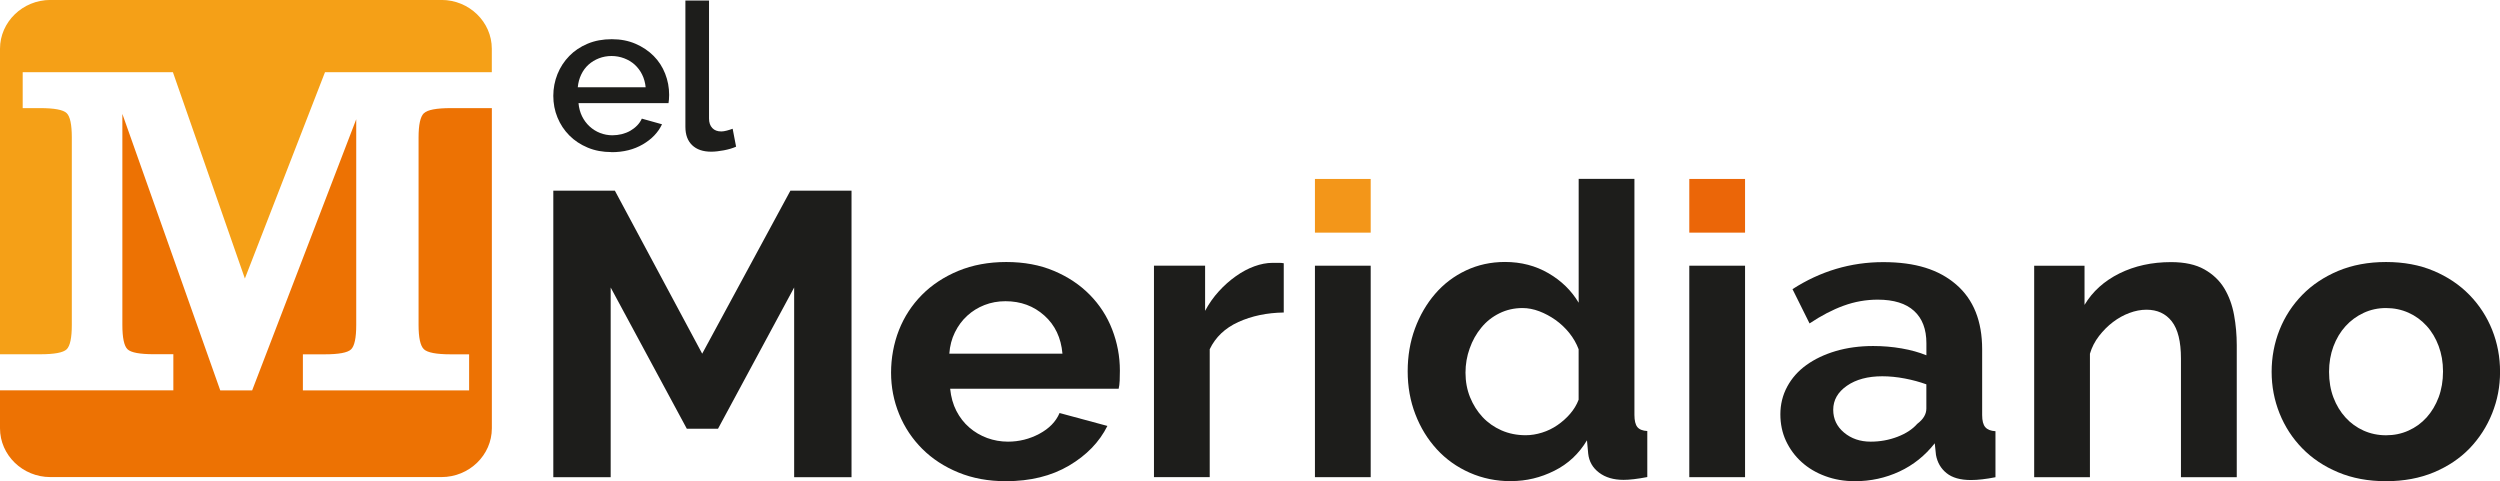
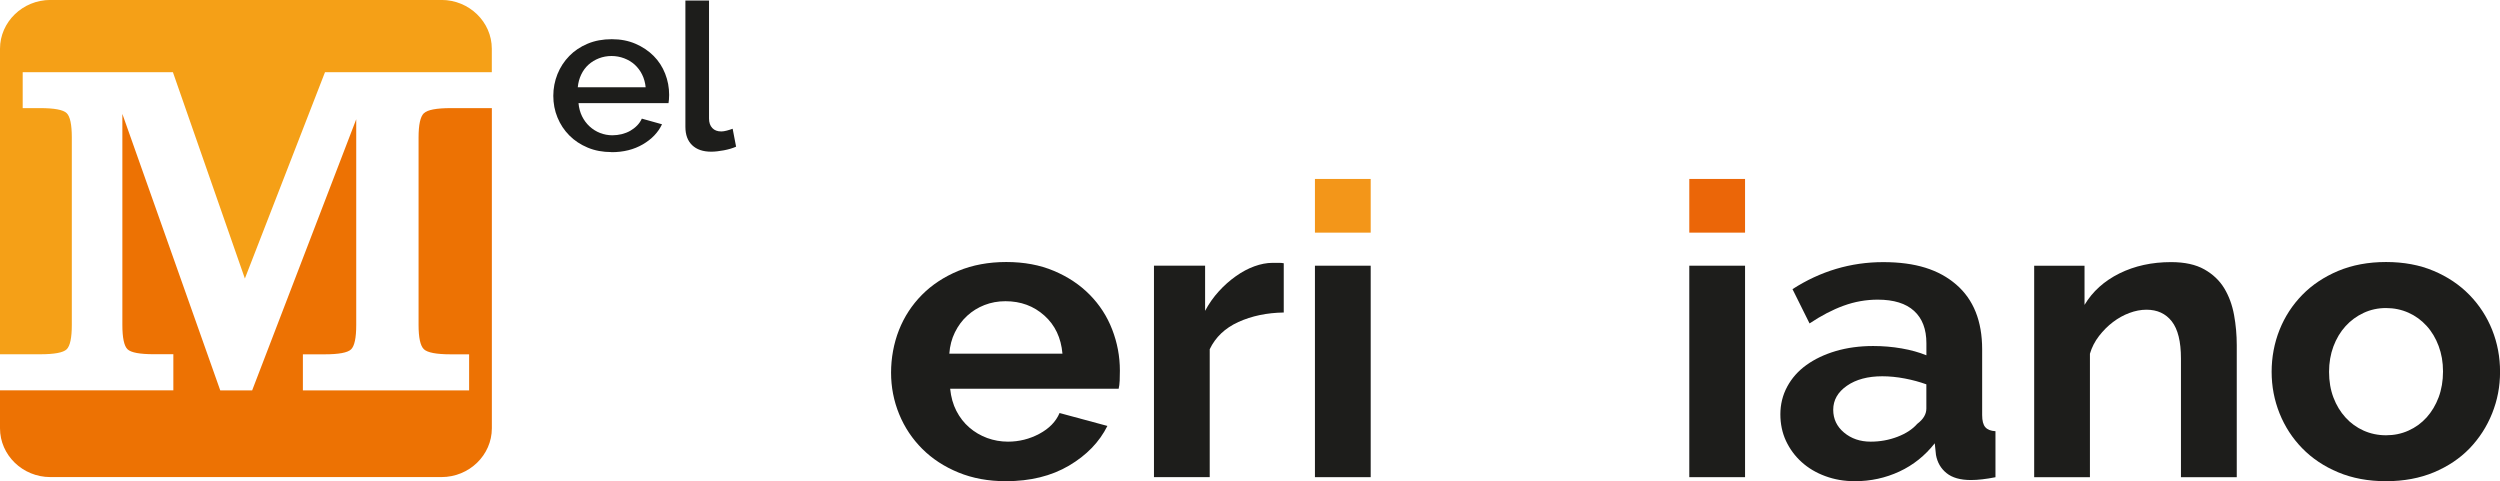
<svg xmlns="http://www.w3.org/2000/svg" id="Capa_2" data-name="Capa 2" viewBox="0 0 508.94 97.96">
  <defs>
    <style>
      .cls-1 {
        fill: #f39619;
      }

      .cls-2 {
        fill: #ed7203;
      }

      .cls-3 {
        fill: #1d1d1b;
      }

      .cls-4 {
        fill: #f5a017;
      }

      .cls-5 {
        fill: #eb6608;
      }
    </style>
  </defs>
  <g id="Capa_2-2" data-name="Capa 2">
    <g>
      <path class="cls-4" d="M13.57,71.11c.7-.68,1.05-2.33,1.05-4.97V28c0-2.64-.35-4.3-1.05-4.97-.7-.68-2.51-1.02-5.41-1.02h-3.54v-7.31h30.58l14.65,42,16.31-42h33.96v-4.78c0-5.46-4.61-9.93-10.24-9.93H10.24C4.61,0,0,4.47,0,9.93v62.19h8.16c2.9,0,4.71-.33,5.41-1.01" />
      <path class="cls-2" d="M86.29,23.05c-.72.69-1.08,2.34-1.08,4.95v38.14c0,2.61.36,4.26,1.08,4.95.72.69,2.54,1.04,5.48,1.04h3.73v7.35h-33.84v-7.35h4.4c2.9,0,4.71-.33,5.41-1.01.7-.68,1.05-2.33,1.05-4.97V24.28l-21.19,55.2h-6.49L24.91,23.19v42.94c0,2.64.35,4.3,1.05,4.97.7.68,2.5,1.01,5.41,1.01h3.92v7.35H0v7.73c0,5.46,4.61,9.93,10.24,9.93h79.65c5.63,0,10.24-4.47,10.24-9.93V22.01h-8.35c-2.94,0-4.76.35-5.48,1.04" />
      <path class="cls-3" d="M216.29,72c-.28-3.23-1.51-5.82-3.68-7.76-2.17-1.95-4.81-2.92-7.92-2.92-1.52,0-2.95.26-4.28.78-1.33.52-2.5,1.25-3.51,2.18-1.02.93-1.85,2.05-2.5,3.37-.65,1.31-1.03,2.77-1.14,4.35h23.03ZM204.77,97.96c-3.56,0-6.77-.59-9.65-1.77-2.88-1.18-5.33-2.78-7.37-4.81-2.03-2.03-3.6-4.38-4.7-7.06-1.1-2.68-1.65-5.51-1.65-8.46s.54-5.96,1.61-8.67c1.07-2.71,2.63-5.09,4.66-7.15,2.03-2.05,4.5-3.68,7.41-4.89,2.91-1.2,6.17-1.81,9.78-1.81s6.84.6,9.7,1.81c2.85,1.2,5.28,2.82,7.28,4.85,2,2.03,3.53,4.38,4.57,7.07,1.04,2.68,1.57,5.48,1.57,8.38,0,.71-.01,1.4-.04,2.05-.03.66-.1,1.2-.21,1.64h-34.3c.17,1.7.59,3.2,1.27,4.52.68,1.31,1.55,2.44,2.63,3.37,1.07.93,2.29,1.64,3.64,2.14,1.35.49,2.76.74,4.23.74,2.26,0,4.39-.53,6.39-1.6,2-1.07,3.37-2.48,4.11-4.23l9.74,2.63c-1.64,3.29-4.25,5.98-7.83,8.09-3.59,2.11-7.86,3.16-12.83,3.16" />
      <path class="cls-3" d="M261.34,63.62c-3.44.05-6.52.7-9.23,1.93-2.71,1.23-4.66,3.08-5.84,5.54v26.04h-11.35v-43.05h10.41v9.2c.79-1.48,1.72-2.8,2.8-3.98,1.07-1.18,2.23-2.2,3.47-3.08,1.24-.88,2.5-1.55,3.77-2.01,1.27-.46,2.5-.7,3.68-.7h1.4c.31,0,.61.03.89.08v10.02Z" />
      <rect class="cls-3" x="267.69" y="54.09" width="11.35" height="43.05" />
-       <path class="cls-3" d="M310.62,88.6c1.07,0,2.17-.18,3.3-.53,1.13-.35,2.17-.86,3.13-1.52.96-.66,1.82-1.42,2.58-2.3.76-.88,1.34-1.83,1.74-2.88v-10.27c-.45-1.2-1.09-2.31-1.91-3.33-.82-1.01-1.75-1.89-2.79-2.63-1.05-.74-2.15-1.33-3.3-1.77-1.16-.44-2.3-.66-3.43-.66-1.69,0-3.26.36-4.7,1.07-1.44.71-2.67,1.68-3.68,2.92-1.02,1.23-1.81,2.64-2.37,4.23-.57,1.59-.85,3.23-.85,4.93,0,1.81.31,3.48.93,5.01.62,1.53,1.47,2.88,2.54,4.03,1.07,1.15,2.36,2.05,3.85,2.71,1.5.66,3.15.99,4.95.99M307.66,97.96c-3.05,0-5.87-.58-8.47-1.73-2.6-1.15-4.83-2.74-6.69-4.77-1.86-2.03-3.32-4.4-4.36-7.11-1.05-2.71-1.57-5.63-1.57-8.75s.49-6.02,1.48-8.71c.99-2.68,2.36-5.04,4.11-7.07,1.75-2.03,3.84-3.61,6.27-4.76,2.43-1.15,5.08-1.73,7.96-1.73,3.27,0,6.22.77,8.85,2.3,2.63,1.53,4.67,3.53,6.14,6v-25.22h11.35v48.06c0,1.15.2,1.97.59,2.46.39.49,1.07.77,2.03.82v9.37c-1.98.38-3.59.57-4.83.57-2.03,0-3.7-.49-5-1.48-1.3-.99-2.03-2.27-2.2-3.86l-.25-2.71c-1.64,2.74-3.85,4.81-6.65,6.2-2.79,1.4-5.72,2.1-8.76,2.1" />
      <rect class="cls-3" x="343.9" y="54.09" width="11.35" height="43.05" />
      <path class="cls-3" d="M380.82,89.91c1.92,0,3.74-.33,5.46-.99,1.72-.66,3.06-1.53,4.02-2.63,1.24-.93,1.86-1.97,1.86-3.12v-4.93c-1.36-.49-2.82-.89-4.4-1.19-1.58-.3-3.11-.45-4.57-.45-2.94,0-5.34.64-7.2,1.93-1.86,1.29-2.79,2.92-2.79,4.89,0,1.86.73,3.41,2.2,4.64,1.47,1.23,3.27,1.85,5.42,1.85M377.6,97.96c-2.15,0-4.15-.34-6.01-1.03-1.86-.68-3.47-1.64-4.83-2.87-1.36-1.23-2.41-2.67-3.18-4.31-.76-1.64-1.14-3.45-1.14-5.42s.46-3.9,1.4-5.63c.93-1.72,2.23-3.19,3.9-4.39,1.67-1.2,3.65-2.15,5.97-2.84,2.31-.68,4.85-1.03,7.62-1.03,1.98,0,3.91.16,5.8.49,1.89.33,3.57.8,5.04,1.4v-2.46c0-2.85-.83-5.04-2.5-6.57-1.67-1.53-4.14-2.3-7.41-2.3-2.37,0-4.69.41-6.94,1.23-2.26.82-4.57,2.03-6.94,3.61l-3.47-6.98c5.7-3.67,11.86-5.5,18.46-5.5s11.33,1.52,14.86,4.56c3.53,3.04,5.29,7.44,5.29,13.19v13.39c0,1.15.21,1.97.64,2.46.42.49,1.11.77,2.07.82v9.37c-1.92.38-3.59.57-5,.57-2.15,0-3.8-.47-4.95-1.4-1.16-.93-1.88-2.16-2.16-3.7l-.25-2.38c-1.98,2.52-4.38,4.44-7.2,5.75-2.82,1.31-5.84,1.97-9.06,1.97" />
      <path class="cls-3" d="M455.34,97.14h-11.35v-24.15c0-3.45-.62-5.97-1.86-7.56-1.24-1.59-2.96-2.38-5.16-2.38-1.13,0-2.29.22-3.47.66-1.19.44-2.3,1.06-3.34,1.85-1.05.79-1.99,1.74-2.84,2.83-.85,1.1-1.47,2.3-1.86,3.62v25.14h-11.35v-43.05h10.25v7.97c1.64-2.74,4.01-4.87,7.11-6.41,3.1-1.53,6.6-2.3,10.5-2.3,2.77,0,5.02.49,6.78,1.48,1.75.99,3.1,2.27,4.06,3.86.96,1.59,1.62,3.4,1.99,5.42.37,2.03.55,4.08.55,6.16v26.87Z" />
      <path class="cls-3" d="M474.14,75.7c0,1.92.3,3.66.89,5.22.59,1.56,1.41,2.92,2.46,4.07,1.04,1.15,2.27,2.04,3.68,2.67,1.41.63,2.93.95,4.57.95s3.16-.31,4.57-.95c1.41-.63,2.64-1.52,3.68-2.67,1.04-1.15,1.86-2.52,2.46-4.11.59-1.59.89-3.34.89-5.26s-.3-3.59-.89-5.18c-.59-1.59-1.41-2.96-2.46-4.11-1.05-1.15-2.27-2.04-3.68-2.67-1.41-.63-2.94-.95-4.57-.95s-3.16.33-4.57.99c-1.41.66-2.64,1.56-3.68,2.71-1.05,1.15-1.86,2.52-2.46,4.11-.59,1.59-.89,3.31-.89,5.18M485.74,97.96c-3.61,0-6.86-.6-9.74-1.81-2.88-1.2-5.32-2.84-7.32-4.89-2-2.05-3.54-4.42-4.62-7.11-1.07-2.68-1.61-5.5-1.61-8.46s.54-5.86,1.61-8.54c1.07-2.68,2.61-5.05,4.62-7.11,2-2.05,4.45-3.68,7.32-4.89,2.88-1.2,6.13-1.81,9.74-1.81s6.84.6,9.7,1.81c2.85,1.2,5.28,2.84,7.28,4.89,2,2.05,3.54,4.42,4.62,7.11,1.07,2.68,1.61,5.53,1.61,8.54s-.54,5.78-1.61,8.46c-1.07,2.68-2.6,5.05-4.57,7.11-1.98,2.05-4.4,3.68-7.28,4.89-2.88,1.2-6.13,1.81-9.74,1.81" />
      <rect class="cls-1" x="267.69" y="36.43" width="11.35" height="10.93" />
      <rect class="cls-5" x="343.9" y="36.43" width="11.35" height="10.93" />
-       <polygon class="cls-3" points="161.67 97.14 161.67 58.53 146.17 87.28 139.82 87.28 124.32 58.53 124.32 97.14 112.64 97.14 112.64 38.81 125.17 38.81 142.95 72 160.91 38.81 173.35 38.81 173.35 97.14 161.67 97.14" />
      <path class="cls-3" d="M131.44,17.77c-.09-.93-.33-1.8-.72-2.59s-.9-1.46-1.51-2.02c-.61-.55-1.33-.98-2.14-1.29-.82-.31-1.68-.47-2.58-.47s-1.76.16-2.56.47c-.8.31-1.51.74-2.12,1.29-.61.55-1.11,1.22-1.49,2.02-.38.79-.61,1.65-.7,2.59h13.82ZM124.49,30.96c-1.78,0-3.4-.3-4.85-.91-1.46-.61-2.7-1.43-3.74-2.48-1.04-1.05-1.84-2.26-2.41-3.65-.57-1.38-.85-2.86-.85-4.41s.29-3.03.85-4.43c.57-1.4,1.37-2.63,2.41-3.69,1.03-1.06,2.28-1.89,3.74-2.5,1.46-.61,3.09-.91,4.9-.91s3.39.31,4.83.93c1.44.62,2.67,1.45,3.7,2.48,1.02,1.03,1.8,2.23,2.34,3.61.54,1.37.81,2.81.81,4.31,0,.34-.02.66-.04.95-.03.3-.06.54-.09.74h-18.32c.09.99.33,1.88.72,2.67.39.79.9,1.48,1.53,2.06.63.58,1.34,1.03,2.14,1.34.8.31,1.64.47,2.51.47.64,0,1.27-.08,1.9-.23.63-.16,1.2-.38,1.73-.68.52-.3.99-.66,1.4-1.08.41-.42.73-.89.96-1.4l4.11,1.15c-.79,1.67-2.09,3.03-3.91,4.09-1.82,1.06-3.94,1.59-6.36,1.59" />
      <path class="cls-3" d="M139.53.11h4.81v24.02c0,.82.22,1.46.66,1.93.44.47,1.05.7,1.84.7.32,0,.69-.06,1.11-.17.42-.11.82-.24,1.2-.38l.7,3.65c-.7.31-1.53.56-2.49.74-.96.18-1.82.28-2.58.28-1.66,0-2.95-.44-3.87-1.32s-1.38-2.12-1.38-3.73V.11Z" />
    </g>
  </g>
</svg>